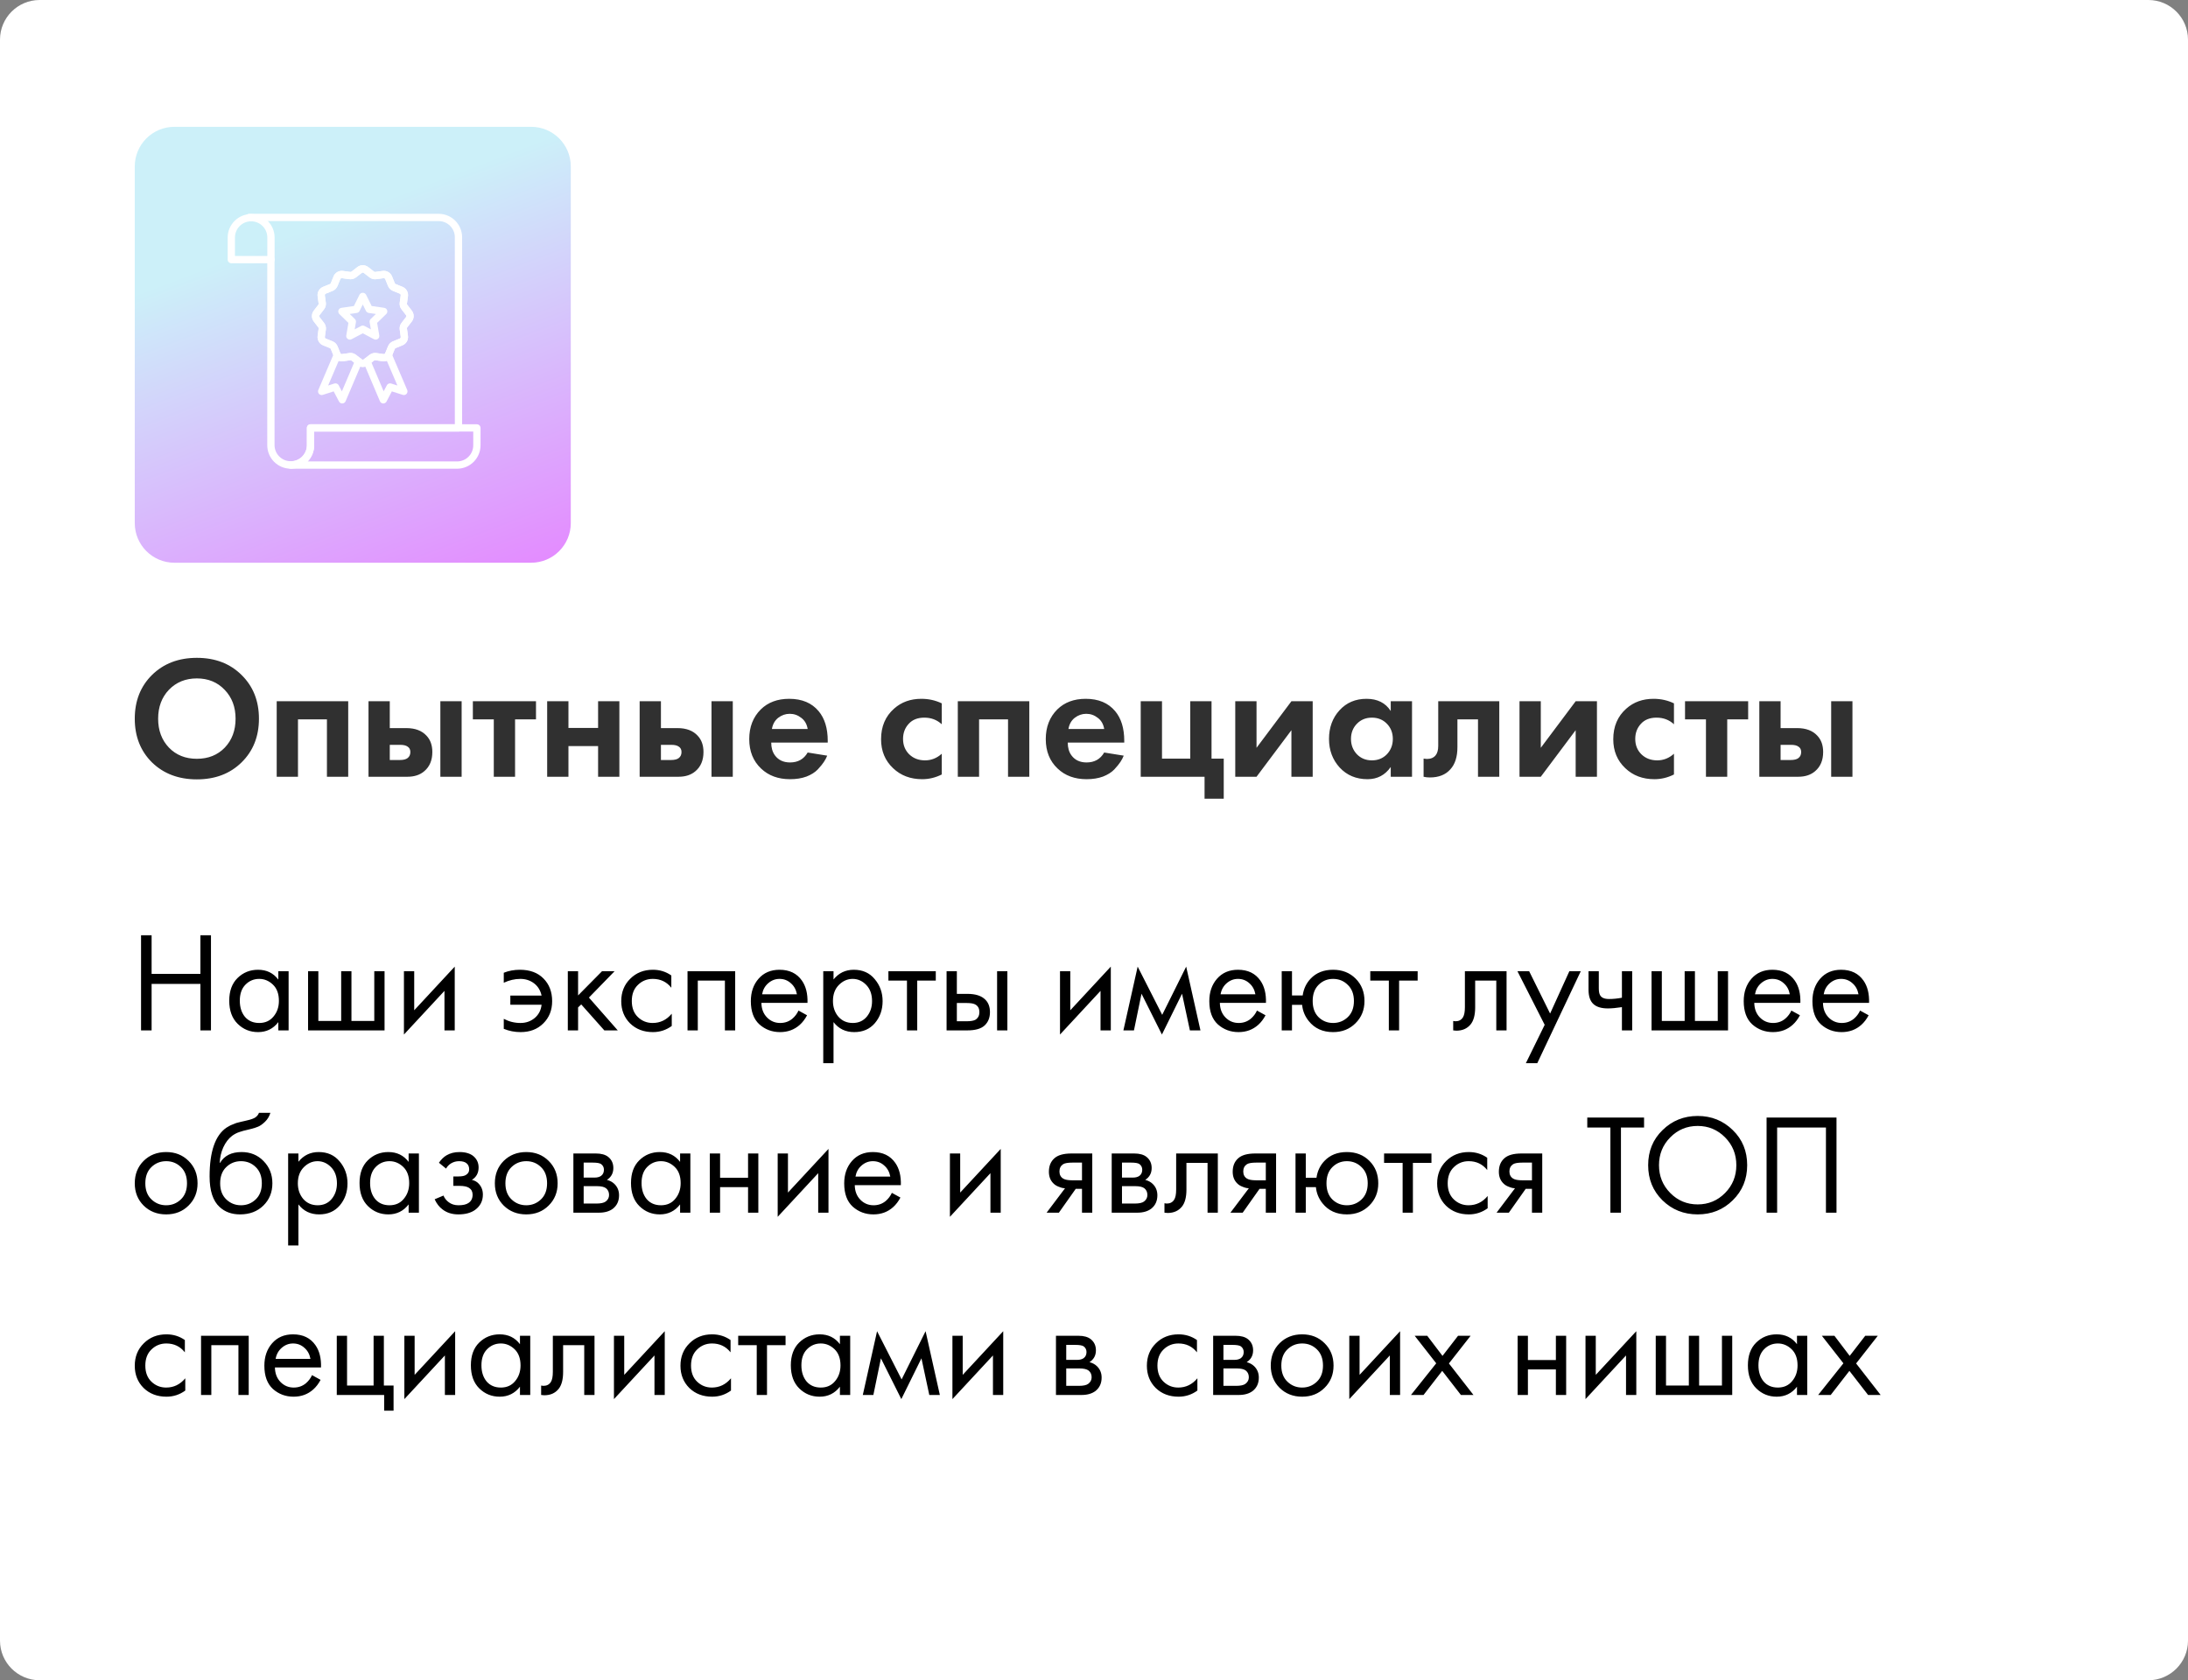
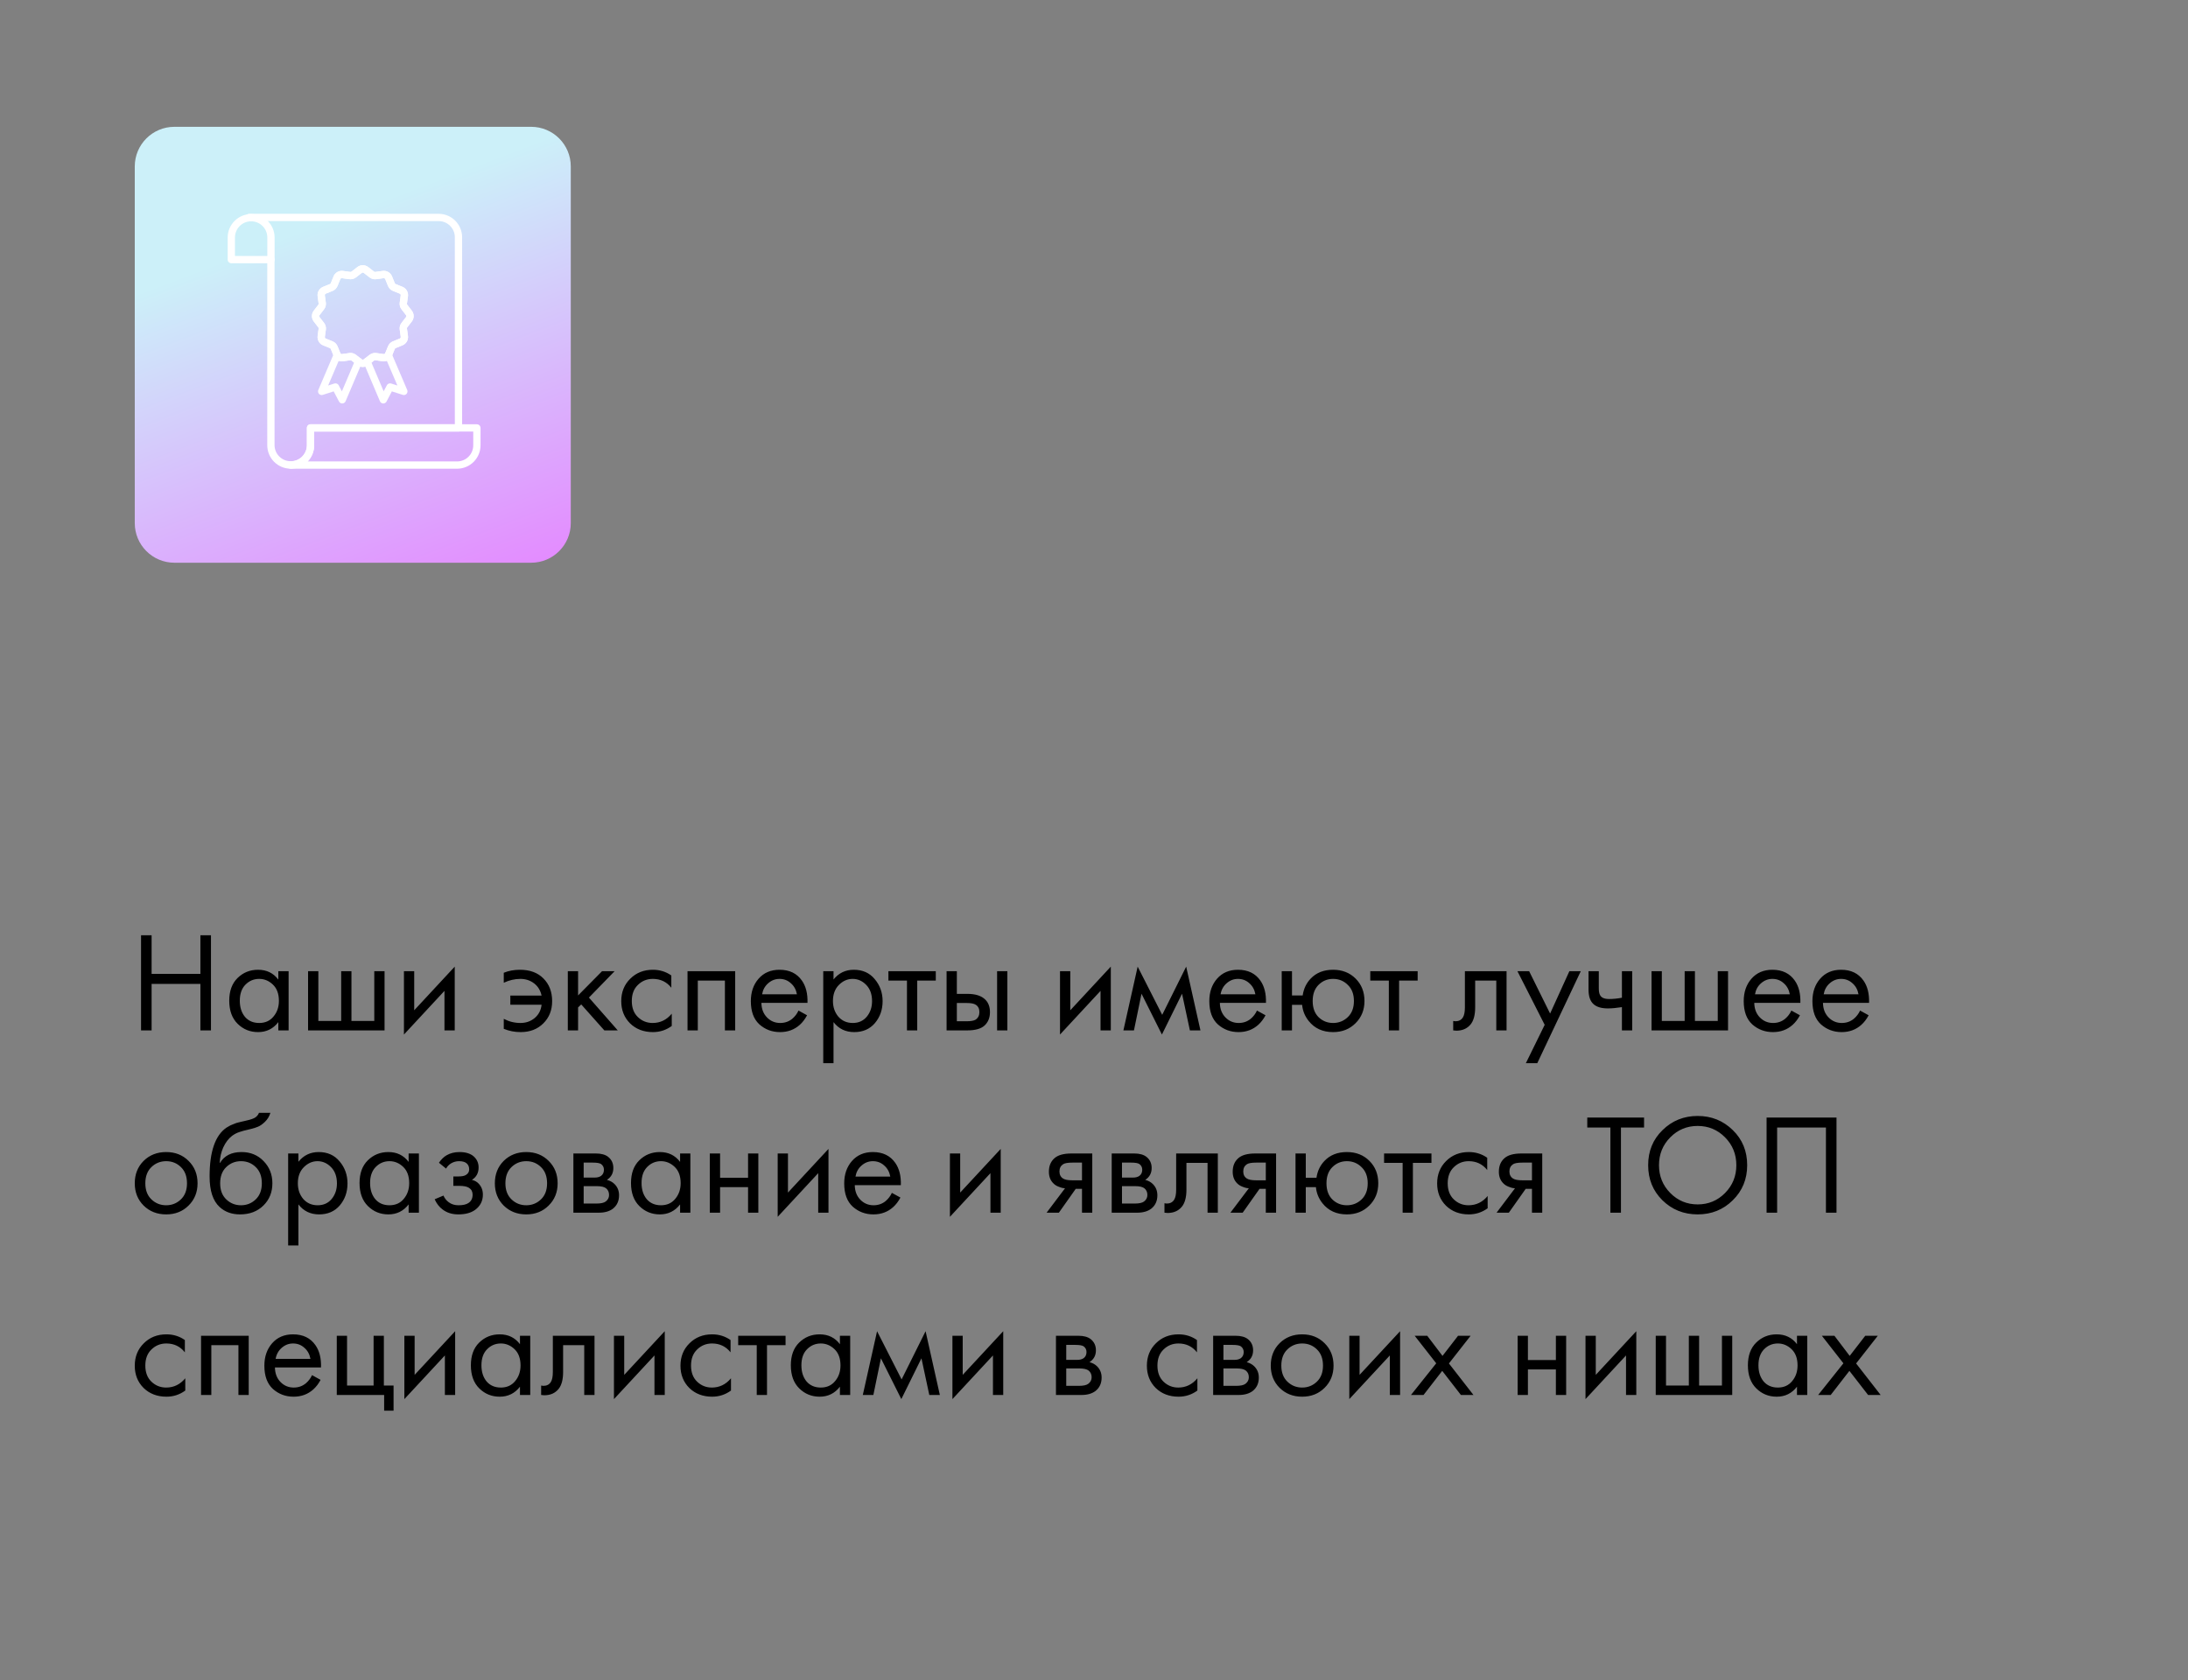
<svg xmlns="http://www.w3.org/2000/svg" width="276" height="212" viewBox="0 0 276 212" fill="none">
  <rect x="0" y="0" width="276" height="212" fill="#808080" stroke="none" />
  <g clip-path="url(#clip0_147_39)">
-     <path d="M271 0H5C2.239 0 0 2.239 0 5V207C0 209.761 2.239 212 5 212H271C273.761 212 276 209.761 276 207V5C276 2.239 273.761 0 271 0Z" fill="white" />
    <path d="M67 16H22C19.239 16 17 18.239 17 21V66C17 68.761 19.239 71 22 71H67C69.761 71 72 68.761 72 66V21C72 18.239 69.761 16 67 16Z" fill="url(#paint0_linear_147_39)" />
    <path d="M36.671 59.138C35.887 59.137 35.136 58.826 34.581 58.272C34.026 57.718 33.714 56.967 33.713 56.184V32.754C33.713 32.632 33.761 32.516 33.847 32.429C33.933 32.343 34.05 32.295 34.172 32.295C34.294 32.295 34.411 32.343 34.497 32.429C34.583 32.516 34.632 32.632 34.632 32.754V56.184C34.639 56.719 34.858 57.23 35.24 57.606C35.621 57.982 36.136 58.193 36.671 58.193C37.207 58.193 37.721 57.982 38.103 57.606C38.484 57.23 38.703 56.719 38.711 56.184V53.992C38.711 53.87 38.759 53.753 38.846 53.667C38.932 53.581 39.049 53.532 39.17 53.532H57.374V29.936C57.374 29.395 57.158 28.876 56.776 28.494C56.394 28.111 55.875 27.896 55.334 27.895H31.435C31.313 27.895 31.196 27.847 31.11 27.761C31.024 27.675 30.976 27.558 30.976 27.436C30.976 27.314 31.024 27.197 31.11 27.111C31.196 27.025 31.313 26.977 31.435 26.977H55.334C56.119 26.977 56.871 27.289 57.426 27.844C57.98 28.399 58.292 29.151 58.293 29.936V53.992C58.293 54.114 58.245 54.231 58.159 54.317C58.072 54.403 57.956 54.451 57.834 54.451H39.63V56.184C39.628 56.967 39.316 57.718 38.761 58.272C38.207 58.826 37.455 59.137 36.671 59.138Z" fill="white" />
    <path d="M57.662 59.139H36.672C36.55 59.139 36.433 59.09 36.347 59.004C36.261 58.918 36.212 58.801 36.212 58.679C36.212 58.557 36.261 58.44 36.347 58.354C36.433 58.268 36.55 58.22 36.672 58.22C37.212 58.22 37.73 58.005 38.113 57.624C38.495 57.242 38.711 56.724 38.712 56.184V53.993C38.712 53.871 38.76 53.754 38.846 53.668C38.933 53.582 39.05 53.533 39.171 53.533H60.157C60.279 53.533 60.395 53.582 60.482 53.668C60.568 53.754 60.616 53.871 60.616 53.993V56.184C60.615 56.968 60.304 57.718 59.75 58.272C59.196 58.826 58.446 59.138 57.662 59.139ZM38.815 58.22H57.662C58.202 58.219 58.719 58.004 59.101 57.623C59.482 57.241 59.697 56.724 59.697 56.184V54.452H39.631V56.184C39.631 56.943 39.339 57.672 38.815 58.22Z" fill="white" />
    <path d="M43.171 50.907C43.087 50.907 43.005 50.884 42.933 50.841C42.861 50.797 42.803 50.735 42.764 50.661L42.092 49.381L40.716 49.821C40.632 49.848 40.542 49.85 40.457 49.828C40.372 49.805 40.295 49.758 40.236 49.693C40.177 49.628 40.137 49.547 40.123 49.46C40.108 49.373 40.119 49.284 40.153 49.203L42.114 44.611C42.162 44.499 42.252 44.411 42.365 44.365C42.478 44.32 42.605 44.321 42.717 44.369C42.829 44.417 42.918 44.507 42.963 44.62C43.008 44.733 43.007 44.86 42.959 44.972L41.393 48.64L42.179 48.389C42.282 48.356 42.393 48.36 42.493 48.401C42.594 48.442 42.676 48.517 42.726 48.613L43.127 49.376L44.808 45.425C44.83 45.367 44.864 45.315 44.907 45.272C44.95 45.228 45.001 45.193 45.058 45.169C45.114 45.145 45.175 45.133 45.236 45.133C45.298 45.133 45.358 45.146 45.415 45.17C45.471 45.194 45.523 45.229 45.565 45.273C45.608 45.317 45.641 45.369 45.664 45.427C45.686 45.484 45.696 45.545 45.694 45.606C45.693 45.668 45.679 45.728 45.653 45.784L43.593 50.627C43.559 50.707 43.503 50.776 43.432 50.825C43.36 50.874 43.276 50.903 43.19 50.906L43.171 50.907Z" fill="white" />
    <path d="M48.35 50.907H48.331C48.245 50.903 48.16 50.875 48.089 50.826C48.017 50.776 47.961 50.708 47.927 50.627L45.873 45.782C45.825 45.67 45.824 45.544 45.87 45.431C45.916 45.318 46.004 45.227 46.117 45.18C46.229 45.132 46.355 45.131 46.468 45.177C46.581 45.222 46.672 45.311 46.719 45.423L48.396 49.374L48.796 48.612C48.846 48.517 48.929 48.442 49.029 48.401C49.129 48.36 49.24 48.356 49.343 48.389L50.128 48.639L48.564 44.982C48.538 44.926 48.524 44.866 48.522 44.804C48.52 44.743 48.531 44.682 48.553 44.625C48.575 44.568 48.608 44.516 48.651 44.471C48.693 44.427 48.744 44.392 48.8 44.368C48.857 44.344 48.917 44.331 48.979 44.331C49.04 44.331 49.101 44.343 49.157 44.366C49.214 44.39 49.265 44.424 49.308 44.468C49.351 44.511 49.385 44.563 49.408 44.62L51.367 49.203C51.401 49.284 51.412 49.373 51.397 49.46C51.383 49.546 51.343 49.627 51.284 49.692C51.225 49.758 51.148 49.804 51.063 49.827C50.978 49.85 50.889 49.848 50.805 49.821L49.429 49.381L48.758 50.661C48.718 50.735 48.66 50.797 48.588 50.841C48.516 50.884 48.434 50.907 48.35 50.907Z" fill="white" />
    <path d="M45.763 46.301C45.513 46.301 45.27 46.218 45.074 46.064L44.341 45.494C44.297 45.462 44.243 45.447 44.189 45.453L43.27 45.581C43.023 45.617 42.77 45.568 42.554 45.443C42.337 45.318 42.169 45.124 42.076 44.892L41.728 44.033C41.718 44.008 41.703 43.984 41.683 43.965C41.664 43.945 41.641 43.929 41.616 43.918L40.757 43.571C40.525 43.477 40.331 43.309 40.206 43.092C40.082 42.876 40.033 42.623 40.068 42.376L40.195 41.457C40.199 41.43 40.197 41.403 40.19 41.377C40.183 41.351 40.171 41.326 40.154 41.305L39.584 40.57C39.43 40.373 39.347 40.13 39.347 39.881C39.347 39.631 39.43 39.388 39.584 39.191L40.153 38.456C40.17 38.435 40.182 38.41 40.189 38.384C40.196 38.358 40.198 38.331 40.194 38.304L40.067 37.385C40.032 37.137 40.081 36.885 40.206 36.669C40.331 36.452 40.525 36.284 40.757 36.19L41.616 35.842C41.641 35.832 41.664 35.817 41.683 35.798C41.702 35.779 41.717 35.756 41.727 35.73L42.076 34.871C42.169 34.639 42.337 34.446 42.554 34.321C42.77 34.196 43.023 34.147 43.27 34.182L44.189 34.31C44.216 34.313 44.243 34.312 44.27 34.305C44.296 34.298 44.32 34.285 44.342 34.268L45.074 33.699C45.271 33.545 45.514 33.462 45.763 33.462C46.013 33.462 46.255 33.545 46.452 33.699L47.185 34.269C47.207 34.286 47.231 34.298 47.257 34.305C47.283 34.312 47.311 34.314 47.338 34.31L48.257 34.182C48.504 34.147 48.756 34.196 48.973 34.321C49.189 34.446 49.358 34.639 49.451 34.871L49.799 35.73C49.809 35.756 49.825 35.779 49.844 35.798C49.863 35.817 49.886 35.832 49.912 35.843L50.77 36.19C51.002 36.284 51.196 36.453 51.321 36.669C51.445 36.886 51.494 37.138 51.46 37.385L51.332 38.304C51.325 38.358 51.34 38.413 51.373 38.456L51.943 39.191C52.096 39.388 52.18 39.63 52.18 39.88C52.18 40.13 52.096 40.373 51.943 40.569L51.372 41.302C51.339 41.346 51.325 41.4 51.332 41.454L51.46 42.373C51.494 42.621 51.445 42.873 51.321 43.089C51.196 43.306 51.002 43.474 50.77 43.568L49.909 43.918C49.884 43.929 49.861 43.944 49.842 43.963C49.822 43.982 49.807 44.005 49.797 44.031L49.449 44.889C49.356 45.121 49.187 45.315 48.971 45.439C48.754 45.564 48.502 45.613 48.255 45.578L47.336 45.451C47.282 45.444 47.227 45.458 47.183 45.492L46.451 46.061C46.255 46.216 46.013 46.3 45.763 46.301ZM44.215 44.533C44.464 44.533 44.706 44.616 44.904 44.768L45.639 45.339C45.675 45.367 45.719 45.382 45.764 45.382C45.809 45.382 45.852 45.367 45.888 45.339L46.62 44.769C46.739 44.677 46.875 44.61 47.02 44.571C47.164 44.532 47.316 44.523 47.464 44.543L48.383 44.671C48.428 44.678 48.474 44.67 48.513 44.647C48.553 44.624 48.583 44.589 48.599 44.546L48.947 43.687C49.004 43.548 49.088 43.421 49.194 43.315C49.3 43.209 49.427 43.125 49.566 43.068L50.425 42.72C50.467 42.703 50.502 42.673 50.525 42.634C50.547 42.594 50.556 42.549 50.55 42.504L50.423 41.585C50.402 41.437 50.412 41.286 50.45 41.142C50.489 40.997 50.556 40.861 50.647 40.743L51.218 40.008C51.246 39.972 51.261 39.929 51.261 39.884C51.261 39.839 51.246 39.795 51.218 39.759L50.648 39.024C50.557 38.906 50.489 38.771 50.451 38.627C50.412 38.483 50.402 38.332 50.422 38.184L50.549 37.265C50.555 37.221 50.546 37.175 50.524 37.136C50.501 37.097 50.466 37.066 50.424 37.05L49.565 36.701C49.426 36.645 49.3 36.561 49.193 36.455C49.087 36.348 49.003 36.222 48.946 36.083L48.598 35.224C48.581 35.181 48.551 35.146 48.512 35.123C48.473 35.101 48.427 35.092 48.382 35.099L47.463 35.226C47.315 35.247 47.164 35.237 47.019 35.199C46.874 35.16 46.739 35.093 46.62 35.001L45.885 34.431C45.85 34.403 45.806 34.388 45.761 34.388C45.716 34.388 45.672 34.403 45.636 34.431L44.901 35C44.783 35.092 44.647 35.159 44.502 35.197C44.358 35.236 44.207 35.246 44.059 35.226L43.14 35.099C43.095 35.093 43.049 35.102 43.01 35.124C42.971 35.147 42.941 35.182 42.924 35.224L42.575 36.083C42.519 36.222 42.435 36.348 42.329 36.455C42.222 36.561 42.096 36.645 41.957 36.701L41.098 37.049C41.056 37.066 41.021 37.096 40.998 37.136C40.976 37.175 40.967 37.22 40.973 37.265L41.101 38.184C41.121 38.332 41.111 38.483 41.072 38.628C41.033 38.773 40.966 38.909 40.874 39.027L40.309 39.76C40.281 39.796 40.266 39.84 40.266 39.885C40.266 39.93 40.281 39.974 40.309 40.009L40.879 40.745C40.971 40.863 41.038 40.998 41.077 41.143C41.115 41.288 41.125 41.439 41.105 41.587L40.977 42.506C40.971 42.551 40.98 42.596 41.002 42.636C41.025 42.675 41.06 42.705 41.102 42.722L41.961 43.07C42.1 43.127 42.227 43.211 42.333 43.317C42.439 43.423 42.523 43.55 42.58 43.689L42.928 44.548C42.945 44.59 42.975 44.625 43.014 44.647C43.053 44.67 43.099 44.679 43.143 44.673L44.062 44.546C44.113 44.538 44.164 44.534 44.215 44.533Z" fill="white" />
    <path d="M45.763 46.301C45.513 46.301 45.27 46.218 45.074 46.064L44.341 45.494C44.297 45.462 44.243 45.447 44.189 45.453L43.27 45.581C43.023 45.617 42.77 45.568 42.554 45.443C42.337 45.318 42.169 45.124 42.076 44.892L41.728 44.033C41.718 44.008 41.703 43.984 41.683 43.965C41.664 43.945 41.641 43.929 41.616 43.918L40.757 43.571C40.525 43.477 40.331 43.309 40.206 43.092C40.082 42.876 40.033 42.623 40.068 42.376L40.195 41.457C40.199 41.43 40.197 41.403 40.19 41.377C40.183 41.351 40.171 41.326 40.154 41.305L39.584 40.57C39.43 40.373 39.347 40.13 39.347 39.881C39.347 39.631 39.43 39.388 39.584 39.191L40.153 38.456C40.17 38.435 40.182 38.41 40.189 38.384C40.196 38.358 40.198 38.331 40.194 38.304L40.067 37.385C40.032 37.137 40.081 36.885 40.206 36.669C40.331 36.452 40.525 36.284 40.757 36.19L41.616 35.842C41.641 35.832 41.664 35.817 41.683 35.798C41.702 35.779 41.717 35.756 41.727 35.73L42.076 34.871C42.169 34.639 42.337 34.446 42.554 34.321C42.77 34.196 43.023 34.147 43.27 34.182L44.189 34.31C44.216 34.313 44.243 34.312 44.27 34.305C44.296 34.298 44.32 34.285 44.342 34.268L45.074 33.699C45.271 33.545 45.514 33.462 45.763 33.462C46.013 33.462 46.255 33.545 46.452 33.699L47.185 34.269C47.207 34.286 47.231 34.298 47.257 34.305C47.283 34.312 47.311 34.314 47.338 34.31L48.257 34.182C48.504 34.147 48.756 34.196 48.973 34.321C49.189 34.446 49.358 34.639 49.451 34.871L49.799 35.73C49.809 35.756 49.825 35.779 49.844 35.798C49.863 35.817 49.886 35.832 49.912 35.843L50.77 36.19C51.002 36.284 51.196 36.453 51.321 36.669C51.445 36.886 51.494 37.138 51.46 37.385L51.332 38.304C51.325 38.358 51.34 38.413 51.373 38.456L51.943 39.191C52.096 39.388 52.18 39.63 52.18 39.88C52.18 40.13 52.096 40.373 51.943 40.569L51.372 41.302C51.339 41.346 51.325 41.4 51.332 41.454L51.46 42.373C51.494 42.621 51.445 42.873 51.321 43.089C51.196 43.306 51.002 43.474 50.77 43.568L49.909 43.918C49.884 43.929 49.861 43.944 49.842 43.963C49.822 43.982 49.807 44.005 49.797 44.031L49.449 44.889C49.356 45.121 49.187 45.315 48.971 45.439C48.754 45.564 48.502 45.613 48.255 45.578L47.336 45.451C47.282 45.444 47.227 45.458 47.183 45.492L46.451 46.061C46.255 46.216 46.013 46.3 45.763 46.301ZM44.215 44.533C44.464 44.533 44.706 44.616 44.904 44.768L45.639 45.339C45.675 45.367 45.719 45.382 45.764 45.382C45.809 45.382 45.852 45.367 45.888 45.339L46.62 44.769C46.739 44.677 46.875 44.61 47.02 44.571C47.164 44.532 47.316 44.523 47.464 44.543L48.383 44.671C48.428 44.678 48.474 44.67 48.513 44.647C48.553 44.624 48.583 44.589 48.599 44.546L48.947 43.687C49.004 43.548 49.088 43.421 49.194 43.315C49.3 43.209 49.427 43.125 49.566 43.068L50.425 42.72C50.467 42.703 50.502 42.673 50.525 42.634C50.547 42.594 50.556 42.549 50.55 42.504L50.423 41.585C50.402 41.437 50.412 41.286 50.45 41.142C50.489 40.997 50.556 40.861 50.647 40.743L51.218 40.008C51.246 39.972 51.261 39.929 51.261 39.884C51.261 39.839 51.246 39.795 51.218 39.759L50.648 39.024C50.557 38.906 50.489 38.771 50.451 38.627C50.412 38.483 50.402 38.332 50.422 38.184L50.549 37.265C50.555 37.221 50.546 37.175 50.524 37.136C50.501 37.097 50.466 37.066 50.424 37.05L49.565 36.701C49.426 36.645 49.3 36.561 49.193 36.455C49.087 36.348 49.003 36.222 48.946 36.083L48.598 35.224C48.581 35.181 48.551 35.146 48.512 35.123C48.473 35.101 48.427 35.092 48.382 35.099L47.463 35.226C47.315 35.247 47.164 35.237 47.019 35.199C46.874 35.16 46.739 35.093 46.62 35.001L45.885 34.431C45.85 34.403 45.806 34.388 45.761 34.388C45.716 34.388 45.672 34.403 45.636 34.431L44.901 35C44.783 35.092 44.647 35.159 44.502 35.197C44.358 35.236 44.207 35.246 44.059 35.226L43.14 35.099C43.095 35.093 43.049 35.102 43.01 35.124C42.971 35.147 42.941 35.182 42.924 35.224L42.575 36.083C42.519 36.222 42.435 36.348 42.329 36.455C42.222 36.561 42.096 36.645 41.957 36.701L41.098 37.049C41.056 37.066 41.021 37.096 40.998 37.136C40.976 37.175 40.967 37.22 40.973 37.265L41.101 38.184C41.121 38.332 41.111 38.483 41.072 38.628C41.033 38.773 40.966 38.909 40.874 39.027L40.309 39.76C40.281 39.796 40.266 39.84 40.266 39.885C40.266 39.93 40.281 39.974 40.309 40.009L40.879 40.745C40.971 40.863 41.038 40.998 41.077 41.143C41.115 41.288 41.125 41.439 41.105 41.587L40.977 42.506C40.971 42.551 40.98 42.596 41.002 42.636C41.025 42.675 41.06 42.705 41.102 42.722L41.961 43.07C42.1 43.127 42.227 43.211 42.333 43.317C42.439 43.423 42.523 43.55 42.58 43.689L42.928 44.548C42.945 44.59 42.975 44.625 43.014 44.647C43.053 44.67 43.099 44.679 43.143 44.673L44.062 44.546C44.113 44.538 44.164 44.534 44.215 44.533Z" fill="white" />
-     <path d="M44.132 42.853C44.065 42.853 43.999 42.838 43.939 42.81C43.878 42.782 43.824 42.74 43.781 42.689C43.738 42.638 43.707 42.578 43.689 42.514C43.672 42.449 43.668 42.382 43.68 42.316L43.95 40.739L42.804 39.622C42.744 39.562 42.701 39.486 42.681 39.404C42.661 39.321 42.664 39.234 42.691 39.153C42.717 39.072 42.765 39 42.831 38.944C42.896 38.889 42.975 38.853 43.059 38.841L44.642 38.611L45.35 37.177C45.393 37.105 45.453 37.046 45.525 37.004C45.597 36.963 45.679 36.941 45.762 36.941C45.845 36.941 45.927 36.963 45.999 37.004C46.072 37.046 46.132 37.105 46.174 37.177L46.883 38.608L48.466 38.838C48.551 38.85 48.631 38.886 48.697 38.941C48.762 38.996 48.811 39.069 48.838 39.151C48.864 39.232 48.867 39.32 48.847 39.403C48.826 39.486 48.783 39.562 48.721 39.622L47.573 40.739L47.843 42.316C47.857 42.4 47.848 42.487 47.816 42.566C47.783 42.646 47.729 42.714 47.66 42.765C47.591 42.815 47.509 42.845 47.423 42.851C47.338 42.858 47.252 42.84 47.177 42.8L45.76 42.056L44.344 42.8C44.279 42.834 44.206 42.852 44.132 42.853ZM45.762 41.077C45.836 41.077 45.91 41.095 45.976 41.13L46.782 41.554L46.628 40.657C46.615 40.583 46.621 40.508 46.644 40.437C46.667 40.366 46.707 40.302 46.76 40.25L47.412 39.614L46.511 39.484C46.438 39.473 46.368 39.444 46.307 39.401C46.247 39.357 46.198 39.299 46.165 39.232L45.762 38.415L45.359 39.232C45.326 39.299 45.277 39.357 45.217 39.401C45.157 39.445 45.087 39.473 45.013 39.484L44.112 39.615L44.764 40.25C44.817 40.302 44.857 40.367 44.88 40.437C44.903 40.508 44.908 40.584 44.896 40.657L44.742 41.555L45.548 41.131C45.614 41.096 45.687 41.078 45.762 41.077Z" fill="white" />
    <path d="M34.179 33.214H29.181C29.059 33.214 28.942 33.165 28.856 33.079C28.77 32.993 28.721 32.876 28.721 32.754V29.931C28.731 29.153 29.047 28.409 29.601 27.863C30.154 27.316 30.901 27.009 31.68 27.009C32.458 27.009 33.205 27.316 33.759 27.863C34.313 28.409 34.629 29.153 34.639 29.931V32.754C34.639 32.876 34.59 32.993 34.504 33.079C34.418 33.165 34.301 33.214 34.179 33.214ZM29.64 32.295H33.72V29.931C33.712 29.395 33.493 28.884 33.111 28.508C32.73 28.132 32.216 27.922 31.68 27.922C31.144 27.922 30.63 28.132 30.248 28.508C29.867 28.884 29.648 29.395 29.64 29.931V32.295Z" fill="white" />
-     <path d="M19.178 85.156C20.645 83.719 22.529 83 24.832 83C27.135 83 29.012 83.719 30.464 85.156C31.931 86.593 32.664 88.434 32.664 90.678C32.664 92.922 31.931 94.763 30.464 96.2C29.012 97.623 27.135 98.334 24.832 98.334C22.529 98.334 20.645 97.623 19.178 96.2C17.726 94.763 17 92.922 17 90.678C17 88.434 17.726 86.593 19.178 85.156ZM21.312 94.33C22.221 95.269 23.395 95.738 24.832 95.738C26.269 95.738 27.443 95.269 28.352 94.33C29.261 93.377 29.716 92.159 29.716 90.678C29.716 89.197 29.254 87.979 28.33 87.026C27.421 86.073 26.255 85.596 24.832 85.596C23.409 85.596 22.236 86.073 21.312 87.026C20.403 87.979 19.948 89.197 19.948 90.678C19.948 92.159 20.403 93.377 21.312 94.33ZM34.904 88.478H43.924V98.004H41.24V90.766H37.588V98.004H34.904V88.478ZM46.484 88.478H49.168V91.866H51.258C52.372 91.866 53.223 92.189 53.81 92.834C54.294 93.347 54.536 94.029 54.536 94.88C54.536 95.921 54.198 96.728 53.524 97.3C52.981 97.769 52.27 98.004 51.39 98.004H46.484V88.478ZM49.168 95.892H50.422C50.876 95.892 51.206 95.811 51.412 95.65C51.646 95.474 51.764 95.217 51.764 94.88C51.764 94.572 51.646 94.345 51.412 94.198C51.206 94.051 50.898 93.978 50.488 93.978H49.168V95.892ZM55.548 88.478H58.232V98.004H55.548V88.478ZM67.612 90.766H64.972V98.004H62.288V90.766H59.648V88.478H67.612V90.766ZM69.021 98.004V88.478H71.705V91.844H75.445V88.478H78.129V98.004H75.445V94.132H71.705V98.004H69.021ZM80.687 88.478H83.371V91.866H85.461C86.576 91.866 87.426 92.189 88.013 92.834C88.497 93.347 88.739 94.029 88.739 94.88C88.739 95.921 88.402 96.728 87.727 97.3C87.184 97.769 86.473 98.004 85.593 98.004H80.687V88.478ZM83.371 95.892H84.625C85.08 95.892 85.41 95.811 85.615 95.65C85.85 95.474 85.967 95.217 85.967 94.88C85.967 94.572 85.85 94.345 85.615 94.198C85.41 94.051 85.102 93.978 84.691 93.978H83.371V95.892ZM89.751 88.478H92.435V98.004H89.751V88.478ZM101.882 94.946L104.346 95.342C104.243 95.606 104.104 95.87 103.928 96.134C103.766 96.383 103.51 96.699 103.158 97.08C102.806 97.447 102.329 97.747 101.728 97.982C101.126 98.202 100.437 98.312 99.66 98.312C98.163 98.312 96.946 97.865 96.007 96.97C95.01 96.031 94.511 94.792 94.511 93.252C94.511 91.727 94.996 90.48 95.963 89.512C96.873 88.617 98.068 88.17 99.55 88.17C101.163 88.17 102.402 88.691 103.268 89.732C104.03 90.641 104.412 91.888 104.412 93.472V93.692H97.284C97.284 94.337 97.438 94.873 97.746 95.298C98.186 95.899 98.823 96.2 99.66 96.2C100.657 96.2 101.398 95.782 101.882 94.946ZM97.371 91.976H101.882C101.779 91.36 101.508 90.891 101.068 90.568C100.642 90.231 100.158 90.062 99.616 90.062C99.088 90.062 98.603 90.231 98.163 90.568C97.738 90.905 97.474 91.375 97.371 91.976ZM118.796 88.742V91.382C118.195 90.825 117.462 90.546 116.596 90.546C115.746 90.546 115.086 90.81 114.616 91.338C114.147 91.851 113.912 92.482 113.912 93.23C113.912 94.007 114.169 94.653 114.682 95.166C115.21 95.679 115.878 95.936 116.684 95.936C117.476 95.936 118.18 95.657 118.796 95.1V97.718C118.004 98.114 117.183 98.312 116.332 98.312C114.851 98.312 113.626 97.85 112.658 96.926C111.646 95.973 111.14 94.755 111.14 93.274C111.14 91.661 111.69 90.37 112.79 89.402C113.714 88.581 114.858 88.17 116.222 88.17C117.146 88.17 118.004 88.361 118.796 88.742ZM120.82 88.478H129.84V98.004H127.156V90.766H123.504V98.004H120.82V88.478ZM139.286 94.946L141.75 95.342C141.647 95.606 141.508 95.87 141.332 96.134C141.17 96.383 140.914 96.699 140.562 97.08C140.21 97.447 139.733 97.747 139.132 97.982C138.53 98.202 137.841 98.312 137.064 98.312C135.568 98.312 134.35 97.865 133.412 96.97C132.414 96.031 131.916 94.792 131.916 93.252C131.916 91.727 132.4 90.48 133.368 89.512C134.277 88.617 135.472 88.17 136.954 88.17C138.567 88.17 139.806 88.691 140.672 89.732C141.434 90.641 141.816 91.888 141.816 93.472V93.692H134.688C134.688 94.337 134.842 94.873 135.15 95.298C135.59 95.899 136.228 96.2 137.064 96.2C138.061 96.2 138.802 95.782 139.286 94.946ZM134.776 91.976H139.286C139.183 91.36 138.912 90.891 138.472 90.568C138.046 90.231 137.562 90.062 137.02 90.062C136.492 90.062 136.008 90.231 135.568 90.568C135.142 90.905 134.878 91.375 134.776 91.976ZM143.894 98.004V88.478H146.578V95.716H150.142V88.478H152.826V95.716H154.366V100.776H151.946V98.004H143.894ZM155.818 88.478H158.502V94.352L162.902 88.478H165.586V98.004H162.902V92.13L158.502 98.004H155.818V88.478ZM175.432 89.71V88.478H178.116V98.004H175.432V96.772C174.714 97.799 173.738 98.312 172.506 98.312C171.069 98.312 169.896 97.821 168.986 96.838C168.092 95.855 167.644 94.653 167.644 93.23C167.644 91.793 168.084 90.59 168.964 89.622C169.844 88.654 170.981 88.17 172.374 88.17C173.753 88.17 174.772 88.683 175.432 89.71ZM174.948 91.316C174.45 90.803 173.819 90.546 173.056 90.546C172.294 90.546 171.663 90.803 171.164 91.316C170.666 91.829 170.416 92.467 170.416 93.23C170.416 93.993 170.666 94.638 171.164 95.166C171.663 95.679 172.294 95.936 173.056 95.936C173.819 95.936 174.45 95.679 174.948 95.166C175.447 94.638 175.696 93.993 175.696 93.23C175.696 92.467 175.447 91.829 174.948 91.316ZM189.123 88.478V98.004H186.439V90.766H183.843V94.264C183.843 95.496 183.543 96.435 182.941 97.08C182.34 97.755 181.482 98.092 180.367 98.092C180.074 98.092 179.81 98.063 179.575 98.004V95.716C179.751 95.745 179.891 95.76 179.993 95.76C180.477 95.76 180.844 95.606 181.093 95.298C181.313 95.034 181.423 94.631 181.423 94.088V88.478H189.123ZM191.675 88.478H194.359V94.352L198.759 88.478H201.443V98.004H198.759V92.13L194.359 98.004H191.675V88.478ZM211.158 88.742V91.382C210.556 90.825 209.823 90.546 208.958 90.546C208.107 90.546 207.447 90.81 206.978 91.338C206.508 91.851 206.274 92.482 206.274 93.23C206.274 94.007 206.53 94.653 207.044 95.166C207.572 95.679 208.239 95.936 209.046 95.936C209.838 95.936 210.542 95.657 211.158 95.1V97.718C210.366 98.114 209.544 98.312 208.694 98.312C207.212 98.312 205.988 97.85 205.02 96.926C204.008 95.973 203.502 94.755 203.502 93.274C203.502 91.661 204.052 90.37 205.152 89.402C206.076 88.581 207.22 88.17 208.584 88.17C209.508 88.17 210.366 88.361 211.158 88.742ZM220.517 90.766H217.877V98.004H215.193V90.766H212.553V88.478H220.517V90.766ZM221.925 88.478H224.609V91.866H226.699C227.814 91.866 228.665 92.189 229.251 92.834C229.735 93.347 229.977 94.029 229.977 94.88C229.977 95.921 229.64 96.728 228.965 97.3C228.423 97.769 227.711 98.004 226.831 98.004H221.925V88.478ZM224.609 95.892H225.863C226.318 95.892 226.648 95.811 226.853 95.65C227.088 95.474 227.205 95.217 227.205 94.88C227.205 94.572 227.088 94.345 226.853 94.198C226.648 94.051 226.34 93.978 225.929 93.978H224.609V95.892ZM230.989 88.478H233.673V98.004H230.989V88.478Z" fill="#303030" />
    <path d="M19.124 118V122.878H25.28V118H26.612V130.006H25.28V124.138H19.124V130.006H17.792V118H19.124ZM35.11 123.598V122.536H36.406V130.006H35.11V128.962C34.462 129.802 33.61 130.222 32.554 130.222C31.546 130.222 30.688 129.874 29.98 129.178C29.272 128.482 28.918 127.51 28.918 126.262C28.918 125.038 29.266 124.084 29.962 123.4C30.67 122.704 31.534 122.356 32.554 122.356C33.634 122.356 34.486 122.77 35.11 123.598ZM32.698 123.508C32.014 123.508 31.432 123.754 30.952 124.246C30.484 124.726 30.25 125.398 30.25 126.262C30.25 127.09 30.466 127.768 30.898 128.296C31.342 128.812 31.942 129.07 32.698 129.07C33.454 129.07 34.054 128.8 34.498 128.26C34.954 127.72 35.182 127.06 35.182 126.28C35.182 125.392 34.93 124.708 34.426 124.228C33.922 123.748 33.346 123.508 32.698 123.508ZM38.861 130.006V122.536H40.157V128.818H43.037V122.536H44.333V128.818H47.213V122.536H48.509V130.006H38.861ZM50.954 122.536H52.25V127.468L57.362 121.96V130.006H56.066V125.02L50.954 130.528V122.536ZM63.547 123.994V122.734C64.171 122.482 64.849 122.356 65.581 122.356C66.841 122.356 67.831 122.722 68.551 123.454C69.283 124.186 69.649 125.14 69.649 126.316C69.649 127.456 69.277 128.392 68.533 129.124C67.801 129.856 66.847 130.222 65.671 130.222C64.927 130.222 64.219 130.084 63.547 129.808V128.548C64.207 128.896 64.909 129.07 65.653 129.07C66.349 129.07 66.949 128.86 67.453 128.44C67.957 128.008 68.245 127.45 68.317 126.766H64.375V125.614H68.317C68.173 124.954 67.855 124.438 67.363 124.066C66.871 123.694 66.295 123.508 65.635 123.508C64.939 123.508 64.243 123.67 63.547 123.994ZM71.626 122.536H72.922V125.596L75.946 122.536H77.53L74.29 125.866L77.926 130.006H76.234L73.318 126.73L72.922 127.108V130.006H71.626V122.536ZM84.683 123.076V124.624C84.095 123.88 83.315 123.508 82.343 123.508C81.611 123.508 80.987 123.76 80.471 124.264C79.955 124.756 79.697 125.434 79.697 126.298C79.697 127.162 79.955 127.84 80.471 128.332C80.987 128.824 81.605 129.07 82.325 129.07C83.285 129.07 84.089 128.68 84.737 127.9V129.448C84.029 129.964 83.237 130.222 82.361 130.222C81.197 130.222 80.237 129.856 79.481 129.124C78.737 128.38 78.365 127.444 78.365 126.316C78.365 125.176 78.743 124.234 79.499 123.49C80.255 122.734 81.209 122.356 82.361 122.356C83.225 122.356 83.999 122.596 84.683 123.076ZM86.726 122.536H92.738V130.006H91.442V123.724H88.022V130.006H86.726V122.536ZM100.725 127.504L101.805 128.098C101.553 128.578 101.247 128.98 100.887 129.304C100.203 129.916 99.375 130.222 98.403 130.222C97.395 130.222 96.525 129.898 95.793 129.25C95.073 128.59 94.713 127.612 94.713 126.316C94.713 125.176 95.037 124.234 95.685 123.49C96.345 122.734 97.227 122.356 98.331 122.356C99.579 122.356 100.521 122.812 101.157 123.724C101.661 124.444 101.895 125.38 101.859 126.532H96.045C96.057 127.288 96.291 127.9 96.747 128.368C97.203 128.836 97.761 129.07 98.421 129.07C99.009 129.07 99.519 128.89 99.951 128.53C100.287 128.242 100.545 127.9 100.725 127.504ZM96.135 125.452H100.527C100.419 124.864 100.161 124.396 99.753 124.048C99.357 123.688 98.883 123.508 98.331 123.508C97.791 123.508 97.311 123.694 96.891 124.066C96.483 124.426 96.231 124.888 96.135 125.452ZM105.143 128.962V134.146H103.847V122.536H105.143V123.58C105.803 122.764 106.655 122.356 107.699 122.356C108.815 122.356 109.697 122.752 110.345 123.544C111.005 124.324 111.335 125.248 111.335 126.316C111.335 127.396 111.011 128.32 110.363 129.088C109.715 129.844 108.845 130.222 107.753 130.222C106.661 130.222 105.791 129.802 105.143 128.962ZM107.573 129.07C108.305 129.07 108.893 128.806 109.337 128.278C109.781 127.738 110.003 127.084 110.003 126.316C110.003 125.452 109.757 124.768 109.265 124.264C108.773 123.76 108.203 123.508 107.555 123.508C106.907 123.508 106.331 123.76 105.827 124.264C105.323 124.768 105.071 125.446 105.071 126.298C105.071 127.078 105.299 127.738 105.755 128.278C106.223 128.806 106.829 129.07 107.573 129.07ZM118.042 123.724H115.702V130.006H114.406V123.724H112.066V122.536H118.042V123.724ZM119.404 130.006V122.536H120.7V125.398H122.032C123.064 125.398 123.82 125.644 124.3 126.136C124.684 126.52 124.876 127.042 124.876 127.702C124.876 128.398 124.654 128.956 124.21 129.376C123.766 129.796 123.034 130.006 122.014 130.006H119.404ZM120.7 128.854H121.906C122.446 128.854 122.83 128.788 123.058 128.656C123.382 128.44 123.544 128.122 123.544 127.702C123.544 127.27 123.388 126.958 123.076 126.766C122.86 126.622 122.476 126.55 121.924 126.55H120.7V128.854ZM125.776 130.006V122.536H127.072V130.006H125.776ZM133.712 122.536H135.008V127.468L140.12 121.96V130.006H138.824V125.02L133.712 130.528V122.536ZM141.708 130.006L143.508 121.96L146.604 128.044L149.628 121.96L151.428 130.006H150.096L149.106 125.38L146.568 130.528L143.994 125.38L143.04 130.006H141.708ZM158.557 127.504L159.637 128.098C159.385 128.578 159.079 128.98 158.719 129.304C158.035 129.916 157.207 130.222 156.235 130.222C155.227 130.222 154.357 129.898 153.625 129.25C152.905 128.59 152.545 127.612 152.545 126.316C152.545 125.176 152.869 124.234 153.517 123.49C154.177 122.734 155.059 122.356 156.163 122.356C157.411 122.356 158.353 122.812 158.989 123.724C159.493 124.444 159.727 125.38 159.691 126.532H153.877C153.889 127.288 154.123 127.9 154.579 128.368C155.035 128.836 155.593 129.07 156.253 129.07C156.841 129.07 157.351 128.89 157.783 128.53C158.119 128.242 158.377 127.9 158.557 127.504ZM153.967 125.452H158.359C158.251 124.864 157.993 124.396 157.585 124.048C157.189 123.688 156.715 123.508 156.163 123.508C155.623 123.508 155.143 123.694 154.723 124.066C154.315 124.426 154.063 124.888 153.967 125.452ZM162.975 125.596H164.325C164.445 124.756 164.781 124.048 165.333 123.472C166.041 122.728 166.983 122.356 168.159 122.356C169.311 122.356 170.259 122.728 171.003 123.472C171.747 124.216 172.119 125.158 172.119 126.298C172.119 127.426 171.741 128.362 170.985 129.106C170.241 129.85 169.299 130.222 168.159 130.222C166.851 130.222 165.825 129.754 165.081 128.818C164.601 128.218 164.325 127.54 164.253 126.784H162.975V130.006H161.679V122.536H162.975V125.596ZM168.159 123.508C167.439 123.508 166.827 123.76 166.323 124.264C165.831 124.756 165.585 125.434 165.585 126.298C165.585 127.174 165.837 127.858 166.341 128.35C166.845 128.83 167.451 129.07 168.159 129.07C168.879 129.07 169.497 128.824 170.013 128.332C170.529 127.84 170.787 127.162 170.787 126.298C170.787 125.434 170.529 124.756 170.013 124.264C169.509 123.76 168.891 123.508 168.159 123.508ZM178.827 123.724H176.487V130.006H175.191V123.724H172.851V122.536H178.827V123.724ZM190.042 122.536V130.006H188.746V123.724H186.082V127.09C186.082 128.062 185.89 128.782 185.506 129.25C185.074 129.778 184.474 130.042 183.706 130.042C183.61 130.042 183.478 130.03 183.31 130.006V128.818C183.43 128.842 183.526 128.854 183.598 128.854C184.018 128.854 184.33 128.692 184.534 128.368C184.702 128.104 184.786 127.678 184.786 127.09V122.536H190.042ZM192.475 134.146L194.851 129.304L191.413 122.536H192.889L195.535 127.882L197.965 122.536H199.405L193.915 134.146H192.475ZM204.593 130.006V127.072C203.885 127.18 203.297 127.234 202.829 127.234C202.013 127.234 201.407 127.054 201.011 126.694C200.591 126.322 200.381 125.71 200.381 124.858V122.536H201.677V124.678C201.677 125.086 201.731 125.38 201.839 125.56C202.007 125.884 202.385 126.046 202.973 126.046C203.501 126.046 204.041 125.992 204.593 125.884V122.536H205.889V130.006H204.593ZM208.331 130.006V122.536H209.627V128.818H212.507V122.536H213.803V128.818H216.683V122.536H217.979V130.006H208.331ZM225.969 127.504L227.049 128.098C226.797 128.578 226.491 128.98 226.131 129.304C225.447 129.916 224.619 130.222 223.647 130.222C222.639 130.222 221.769 129.898 221.037 129.25C220.317 128.59 219.957 127.612 219.957 126.316C219.957 125.176 220.281 124.234 220.929 123.49C221.589 122.734 222.471 122.356 223.575 122.356C224.823 122.356 225.765 122.812 226.401 123.724C226.905 124.444 227.139 125.38 227.103 126.532H221.289C221.301 127.288 221.535 127.9 221.991 128.368C222.447 128.836 223.005 129.07 223.665 129.07C224.253 129.07 224.763 128.89 225.195 128.53C225.531 128.242 225.789 127.9 225.969 127.504ZM221.379 125.452H225.771C225.663 124.864 225.405 124.396 224.997 124.048C224.601 123.688 224.127 123.508 223.575 123.508C223.035 123.508 222.555 123.694 222.135 124.066C221.727 124.426 221.475 124.888 221.379 125.452ZM234.635 127.504L235.715 128.098C235.463 128.578 235.157 128.98 234.797 129.304C234.113 129.916 233.285 130.222 232.313 130.222C231.305 130.222 230.435 129.898 229.703 129.25C228.983 128.59 228.623 127.612 228.623 126.316C228.623 125.176 228.947 124.234 229.595 123.49C230.255 122.734 231.137 122.356 232.241 122.356C233.489 122.356 234.431 122.812 235.067 123.724C235.571 124.444 235.805 125.38 235.769 126.532H229.955C229.967 127.288 230.201 127.9 230.657 128.368C231.113 128.836 231.671 129.07 232.331 129.07C232.919 129.07 233.429 128.89 233.861 128.53C234.197 128.242 234.455 127.9 234.635 127.504ZM230.045 125.452H234.437C234.329 124.864 234.071 124.396 233.663 124.048C233.267 123.688 232.793 123.508 232.241 123.508C231.701 123.508 231.221 123.694 230.801 124.066C230.393 124.426 230.141 124.888 230.045 125.452ZM23.786 152.106C23.042 152.85 22.1 153.222 20.96 153.222C19.82 153.222 18.872 152.85 18.116 152.106C17.372 151.362 17 150.426 17 149.298C17 148.158 17.372 147.216 18.116 146.472C18.872 145.728 19.82 145.356 20.96 145.356C22.1 145.356 23.042 145.728 23.786 146.472C24.542 147.216 24.92 148.158 24.92 149.298C24.92 150.426 24.542 151.362 23.786 152.106ZM22.814 147.246C22.31 146.754 21.692 146.508 20.96 146.508C20.228 146.508 19.604 146.76 19.088 147.264C18.584 147.756 18.332 148.434 18.332 149.298C18.332 150.162 18.59 150.84 19.106 151.332C19.622 151.824 20.24 152.07 20.96 152.07C21.68 152.07 22.298 151.824 22.814 151.332C23.33 150.84 23.588 150.162 23.588 149.298C23.588 148.422 23.33 147.738 22.814 147.246ZM32.667 140.406H34.108C33.975 140.85 33.748 141.228 33.423 141.54C33.111 141.84 32.824 142.044 32.559 142.152C32.307 142.26 32.008 142.356 31.66 142.44C31.599 142.452 31.456 142.488 31.227 142.548C31 142.596 30.826 142.638 30.706 142.674C30.585 142.71 30.43 142.758 30.238 142.818C30.046 142.878 29.872 142.95 29.715 143.034C29.559 143.118 29.416 143.208 29.284 143.304C28.828 143.652 28.456 144.138 28.168 144.762C27.892 145.374 27.741 146.028 27.718 146.724H27.753C28.294 145.812 29.2 145.356 30.471 145.356C31.587 145.356 32.511 145.734 33.243 146.49C33.987 147.246 34.359 148.182 34.359 149.298C34.359 150.426 33.981 151.362 33.225 152.106C32.469 152.85 31.485 153.222 30.273 153.222C29.23 153.222 28.372 152.91 27.7 152.286C26.86 151.518 26.439 150.234 26.439 148.434C26.439 145.302 27.148 143.25 28.564 142.278C28.672 142.206 28.785 142.14 28.905 142.08C29.026 142.008 29.151 141.948 29.284 141.9C29.427 141.84 29.547 141.792 29.643 141.756C29.739 141.708 29.872 141.666 30.04 141.63C30.22 141.582 30.34 141.552 30.399 141.54C30.471 141.516 30.604 141.486 30.796 141.45C31 141.402 31.125 141.372 31.174 141.36C31.654 141.252 32.002 141.126 32.218 140.982C32.434 140.826 32.584 140.634 32.667 140.406ZM32.254 147.246C31.75 146.754 31.131 146.508 30.399 146.508C29.668 146.508 29.044 146.76 28.527 147.264C28.023 147.756 27.771 148.434 27.771 149.298C27.771 150.162 28.029 150.84 28.546 151.332C29.061 151.824 29.68 152.07 30.399 152.07C31.119 152.07 31.738 151.824 32.254 151.332C32.77 150.84 33.028 150.162 33.028 149.298C33.028 148.422 32.77 147.738 32.254 147.246ZM37.643 151.962V157.146H36.347V145.536H37.643V146.58C38.303 145.764 39.155 145.356 40.199 145.356C41.315 145.356 42.197 145.752 42.845 146.544C43.505 147.324 43.835 148.248 43.835 149.316C43.835 150.396 43.511 151.32 42.863 152.088C42.215 152.844 41.345 153.222 40.253 153.222C39.161 153.222 38.291 152.802 37.643 151.962ZM40.073 152.07C40.805 152.07 41.393 151.806 41.837 151.278C42.281 150.738 42.503 150.084 42.503 149.316C42.503 148.452 42.257 147.768 41.765 147.264C41.273 146.76 40.703 146.508 40.055 146.508C39.407 146.508 38.831 146.76 38.327 147.264C37.823 147.768 37.571 148.446 37.571 149.298C37.571 150.078 37.799 150.738 38.255 151.278C38.723 151.806 39.329 152.07 40.073 152.07ZM51.545 146.598V145.536H52.842V153.006H51.545V151.962C50.898 152.802 50.045 153.222 48.989 153.222C47.981 153.222 47.123 152.874 46.416 152.178C45.708 151.482 45.353 150.51 45.353 149.262C45.353 148.038 45.702 147.084 46.398 146.4C47.105 145.704 47.969 145.356 48.989 145.356C50.069 145.356 50.922 145.77 51.545 146.598ZM49.133 146.508C48.45 146.508 47.867 146.754 47.388 147.246C46.919 147.726 46.685 148.398 46.685 149.262C46.685 150.09 46.901 150.768 47.334 151.296C47.778 151.812 48.377 152.07 49.133 152.07C49.889 152.07 50.489 151.8 50.934 151.26C51.389 150.72 51.617 150.06 51.617 149.28C51.617 148.392 51.365 147.708 50.861 147.228C50.358 146.748 49.782 146.508 49.133 146.508ZM56.268 147.444L55.368 146.706C55.656 146.286 55.974 145.974 56.322 145.77C56.79 145.494 57.336 145.356 57.96 145.356C58.716 145.356 59.304 145.53 59.724 145.878C60.156 146.25 60.372 146.724 60.372 147.3C60.372 147.996 60.09 148.518 59.526 148.866C59.886 148.95 60.174 149.112 60.39 149.352C60.738 149.724 60.912 150.18 60.912 150.72C60.912 151.524 60.588 152.166 59.94 152.646C59.412 153.03 58.704 153.222 57.816 153.222C57.024 153.222 56.358 153.012 55.818 152.592C55.41 152.292 55.08 151.866 54.828 151.314L55.944 150.846C56.076 151.182 56.298 151.464 56.61 151.692C56.946 151.944 57.354 152.07 57.834 152.07C58.398 152.07 58.818 151.974 59.094 151.782C59.442 151.554 59.616 151.206 59.616 150.738C59.616 150.354 59.466 150.066 59.166 149.874C58.914 149.706 58.506 149.622 57.942 149.622H57.186V148.434H57.816C58.272 148.434 58.596 148.368 58.788 148.236C59.052 148.068 59.184 147.84 59.184 147.552C59.184 147.216 59.076 146.958 58.86 146.778C58.656 146.598 58.338 146.508 57.906 146.508C57.534 146.508 57.192 146.604 56.88 146.796C56.616 146.964 56.412 147.18 56.268 147.444ZM69.208 152.106C68.464 152.85 67.522 153.222 66.382 153.222C65.242 153.222 64.294 152.85 63.538 152.106C62.794 151.362 62.422 150.426 62.422 149.298C62.422 148.158 62.794 147.216 63.538 146.472C64.294 145.728 65.242 145.356 66.382 145.356C67.522 145.356 68.464 145.728 69.208 146.472C69.964 147.216 70.342 148.158 70.342 149.298C70.342 150.426 69.964 151.362 69.208 152.106ZM68.236 147.246C67.732 146.754 67.114 146.508 66.382 146.508C65.65 146.508 65.026 146.76 64.51 147.264C64.006 147.756 63.754 148.434 63.754 149.298C63.754 150.162 64.012 150.84 64.528 151.332C65.044 151.824 65.662 152.07 66.382 152.07C67.102 152.07 67.72 151.824 68.236 151.332C68.752 150.84 69.01 150.162 69.01 149.298C69.01 148.422 68.752 147.738 68.236 147.246ZM72.329 145.536H75.155C75.839 145.536 76.361 145.68 76.721 145.968C77.153 146.316 77.369 146.784 77.369 147.372C77.369 148.02 77.099 148.518 76.559 148.866C76.931 148.962 77.243 149.13 77.495 149.37C77.891 149.754 78.089 150.234 78.089 150.81C78.089 151.53 77.831 152.094 77.315 152.502C76.871 152.838 76.283 153.006 75.551 153.006H72.329V145.536ZM73.625 148.578H74.993C75.341 148.578 75.617 148.506 75.821 148.362C76.061 148.182 76.181 147.924 76.181 147.588C76.181 147.288 76.061 147.048 75.821 146.868C75.641 146.748 75.293 146.688 74.777 146.688H73.625V148.578ZM73.625 151.854H75.227C75.779 151.854 76.169 151.77 76.397 151.602C76.685 151.386 76.829 151.11 76.829 150.774C76.829 150.414 76.703 150.132 76.451 149.928C76.223 149.748 75.833 149.658 75.281 149.658H73.625V151.854ZM85.788 146.598V145.536H87.084V153.006H85.788V151.962C85.14 152.802 84.288 153.222 83.232 153.222C82.224 153.222 81.366 152.874 80.658 152.178C79.95 151.482 79.596 150.51 79.596 149.262C79.596 148.038 79.944 147.084 80.64 146.4C81.348 145.704 82.212 145.356 83.232 145.356C84.312 145.356 85.164 145.77 85.788 146.598ZM83.376 146.508C82.692 146.508 82.11 146.754 81.63 147.246C81.162 147.726 80.928 148.398 80.928 149.262C80.928 150.09 81.144 150.768 81.576 151.296C82.02 151.812 82.62 152.07 83.376 152.07C84.132 152.07 84.732 151.8 85.176 151.26C85.632 150.72 85.86 150.06 85.86 149.28C85.86 148.392 85.608 147.708 85.104 147.228C84.6 146.748 84.024 146.508 83.376 146.508ZM89.538 153.006V145.536H90.834V148.596H94.362V145.536H95.658V153.006H94.362V149.784H90.834V153.006H89.538ZM98.099 145.536H99.395V150.468L104.507 144.96V153.006H103.211V148.02L98.099 153.528V145.536ZM112.502 150.504L113.582 151.098C113.33 151.578 113.024 151.98 112.664 152.304C111.98 152.916 111.152 153.222 110.18 153.222C109.172 153.222 108.302 152.898 107.57 152.25C106.85 151.59 106.49 150.612 106.49 149.316C106.49 148.176 106.814 147.234 107.462 146.49C108.122 145.734 109.004 145.356 110.108 145.356C111.356 145.356 112.298 145.812 112.934 146.724C113.438 147.444 113.672 148.38 113.636 149.532H107.822C107.834 150.288 108.068 150.9 108.524 151.368C108.98 151.836 109.538 152.07 110.198 152.07C110.786 152.07 111.296 151.89 111.728 151.53C112.064 151.242 112.322 150.9 112.502 150.504ZM107.912 148.452H112.304C112.196 147.864 111.938 147.396 111.53 147.048C111.134 146.688 110.66 146.508 110.108 146.508C109.568 146.508 109.088 146.694 108.668 147.066C108.26 147.426 108.008 147.888 107.912 148.452ZM119.825 145.536H121.121V150.468L126.233 144.96V153.006H124.937V148.02L119.825 153.528V145.536ZM132.022 153.006L134.344 149.928C134.272 149.928 134.17 149.916 134.038 149.892C133.918 149.868 133.738 149.808 133.498 149.712C133.258 149.616 133.06 149.49 132.904 149.334C132.508 148.962 132.31 148.464 132.31 147.84C132.31 147.132 132.532 146.574 132.976 146.166C133.42 145.746 134.152 145.536 135.172 145.536H137.782V153.006H136.486V150H135.694L133.57 153.006H132.022ZM136.486 148.92V146.688H135.28C134.716 146.688 134.326 146.754 134.11 146.886C133.798 147.09 133.642 147.396 133.642 147.804C133.642 148.212 133.798 148.512 134.11 148.704C134.338 148.848 134.722 148.92 135.262 148.92H136.486ZM140.234 145.536H143.06C143.744 145.536 144.266 145.68 144.626 145.968C145.058 146.316 145.274 146.784 145.274 147.372C145.274 148.02 145.004 148.518 144.464 148.866C144.836 148.962 145.148 149.13 145.4 149.37C145.796 149.754 145.994 150.234 145.994 150.81C145.994 151.53 145.736 152.094 145.22 152.502C144.776 152.838 144.188 153.006 143.456 153.006H140.234V145.536ZM141.53 148.578H142.898C143.246 148.578 143.522 148.506 143.726 148.362C143.966 148.182 144.086 147.924 144.086 147.588C144.086 147.288 143.966 147.048 143.726 146.868C143.546 146.748 143.198 146.688 142.682 146.688H141.53V148.578ZM141.53 151.854H143.132C143.684 151.854 144.074 151.77 144.302 151.602C144.59 151.386 144.734 151.11 144.734 150.774C144.734 150.414 144.608 150.132 144.356 149.928C144.128 149.748 143.738 149.658 143.186 149.658H141.53V151.854ZM153.62 145.536V153.006H152.324V146.724H149.66V150.09C149.66 151.062 149.468 151.782 149.084 152.25C148.652 152.778 148.052 153.042 147.284 153.042C147.188 153.042 147.056 153.03 146.888 153.006V151.818C147.008 151.842 147.104 151.854 147.176 151.854C147.596 151.854 147.908 151.692 148.112 151.368C148.28 151.104 148.364 150.678 148.364 150.09V145.536H153.62ZM155.208 153.006L157.53 149.928C157.458 149.928 157.356 149.916 157.224 149.892C157.104 149.868 156.924 149.808 156.684 149.712C156.444 149.616 156.246 149.49 156.09 149.334C155.694 148.962 155.496 148.464 155.496 147.84C155.496 147.132 155.718 146.574 156.162 146.166C156.606 145.746 157.338 145.536 158.358 145.536H160.968V153.006H159.672V150H158.88L156.756 153.006H155.208ZM159.672 148.92V146.688H158.466C157.902 146.688 157.512 146.754 157.296 146.886C156.984 147.09 156.828 147.396 156.828 147.804C156.828 148.212 156.984 148.512 157.296 148.704C157.524 148.848 157.908 148.92 158.448 148.92H159.672ZM164.715 148.596H166.065C166.185 147.756 166.521 147.048 167.073 146.472C167.781 145.728 168.723 145.356 169.899 145.356C171.051 145.356 171.999 145.728 172.743 146.472C173.487 147.216 173.859 148.158 173.859 149.298C173.859 150.426 173.481 151.362 172.725 152.106C171.981 152.85 171.039 153.222 169.899 153.222C168.591 153.222 167.565 152.754 166.821 151.818C166.341 151.218 166.065 150.54 165.993 149.784H164.715V153.006H163.419V145.536H164.715V148.596ZM169.899 146.508C169.179 146.508 168.567 146.76 168.063 147.264C167.571 147.756 167.325 148.434 167.325 149.298C167.325 150.174 167.577 150.858 168.081 151.35C168.585 151.83 169.191 152.07 169.899 152.07C170.619 152.07 171.237 151.824 171.753 151.332C172.269 150.84 172.527 150.162 172.527 149.298C172.527 148.434 172.269 147.756 171.753 147.264C171.249 146.76 170.631 146.508 169.899 146.508ZM180.567 146.724H178.227V153.006H176.931V146.724H174.591V145.536H180.567V146.724ZM187.603 146.076V147.624C187.015 146.88 186.235 146.508 185.263 146.508C184.531 146.508 183.907 146.76 183.391 147.264C182.875 147.756 182.617 148.434 182.617 149.298C182.617 150.162 182.875 150.84 183.391 151.332C183.907 151.824 184.525 152.07 185.245 152.07C186.205 152.07 187.009 151.68 187.657 150.9V152.448C186.949 152.964 186.157 153.222 185.281 153.222C184.117 153.222 183.157 152.856 182.401 152.124C181.657 151.38 181.285 150.444 181.285 149.316C181.285 148.176 181.663 147.234 182.419 146.49C183.175 145.734 184.129 145.356 185.281 145.356C186.145 145.356 186.919 145.596 187.603 146.076ZM188.782 153.006L191.104 149.928C191.032 149.928 190.93 149.916 190.798 149.892C190.678 149.868 190.498 149.808 190.258 149.712C190.018 149.616 189.82 149.49 189.664 149.334C189.268 148.962 189.07 148.464 189.07 147.84C189.07 147.132 189.292 146.574 189.736 146.166C190.18 145.746 190.912 145.536 191.932 145.536H194.542V153.006H193.246V150H192.454L190.33 153.006H188.782ZM193.246 148.92V146.688H192.04C191.476 146.688 191.086 146.754 190.87 146.886C190.558 147.09 190.402 147.396 190.402 147.804C190.402 148.212 190.558 148.512 190.87 148.704C191.098 148.848 191.482 148.92 192.022 148.92H193.246ZM207.387 142.26H204.471V153.006H203.139V142.26H200.223V141H207.387V142.26ZM218.576 151.44C217.376 152.628 215.9 153.222 214.148 153.222C212.396 153.222 210.914 152.628 209.702 151.44C208.502 150.252 207.902 148.776 207.902 147.012C207.902 145.236 208.508 143.76 209.72 142.584C210.932 141.396 212.408 140.802 214.148 140.802C215.888 140.802 217.364 141.396 218.576 142.584C219.788 143.76 220.394 145.236 220.394 147.012C220.394 148.776 219.788 150.252 218.576 151.44ZM217.604 143.502C216.656 142.542 215.504 142.062 214.148 142.062C212.792 142.062 211.64 142.542 210.692 143.502C209.744 144.462 209.27 145.632 209.27 147.012C209.27 148.392 209.744 149.562 210.692 150.522C211.64 151.482 212.792 151.962 214.148 151.962C215.504 151.962 216.656 151.482 217.604 150.522C218.552 149.562 219.026 148.392 219.026 147.012C219.026 145.632 218.552 144.462 217.604 143.502ZM222.841 141H231.661V153.006H230.329V142.26H224.173V153.006H222.841V141ZM23.318 169.076V170.624C22.73 169.88 21.95 169.508 20.978 169.508C20.246 169.508 19.622 169.76 19.106 170.264C18.59 170.756 18.332 171.434 18.332 172.298C18.332 173.162 18.59 173.84 19.106 174.332C19.622 174.824 20.24 175.07 20.96 175.07C21.92 175.07 22.724 174.68 23.372 173.9V175.448C22.664 175.964 21.872 176.222 20.996 176.222C19.832 176.222 18.872 175.856 18.116 175.124C17.372 174.38 17 173.444 17 172.316C17 171.176 17.378 170.234 18.134 169.49C18.89 168.734 19.844 168.356 20.996 168.356C21.86 168.356 22.634 168.596 23.318 169.076ZM25.361 168.536H31.373V176.006H30.077V169.724H26.657V176.006H25.361V168.536ZM39.36 173.504L40.44 174.098C40.188 174.578 39.882 174.98 39.522 175.304C38.838 175.916 38.01 176.222 37.038 176.222C36.03 176.222 35.16 175.898 34.428 175.25C33.708 174.59 33.348 173.612 33.348 172.316C33.348 171.176 33.672 170.234 34.32 169.49C34.98 168.734 35.862 168.356 36.966 168.356C38.214 168.356 39.156 168.812 39.792 169.724C40.296 170.444 40.53 171.38 40.494 172.532H34.68C34.692 173.288 34.926 173.9 35.382 174.368C35.838 174.836 36.396 175.07 37.056 175.07C37.644 175.07 38.154 174.89 38.586 174.53C38.922 174.242 39.18 173.9 39.36 173.504ZM34.77 171.452H39.162C39.054 170.864 38.796 170.396 38.388 170.048C37.992 169.688 37.518 169.508 36.966 169.508C36.426 169.508 35.946 169.694 35.526 170.066C35.118 170.426 34.866 170.888 34.77 171.452ZM42.482 176.006V168.536H43.778V174.818H47.126V168.536H48.422V174.818H49.646V177.986H48.458V176.006H42.482ZM51.007 168.536H52.303V173.468L57.415 167.96V176.006H56.119V171.02L51.007 176.528V168.536ZM65.59 169.598V168.536H66.886V176.006H65.59V174.962C64.942 175.802 64.09 176.222 63.034 176.222C62.026 176.222 61.168 175.874 60.46 175.178C59.752 174.482 59.398 173.51 59.398 172.262C59.398 171.038 59.746 170.084 60.442 169.4C61.15 168.704 62.014 168.356 63.034 168.356C64.114 168.356 64.966 168.77 65.59 169.598ZM63.178 169.508C62.494 169.508 61.912 169.754 61.432 170.246C60.964 170.726 60.73 171.398 60.73 172.262C60.73 173.09 60.946 173.768 61.378 174.296C61.822 174.812 62.422 175.07 63.178 175.07C63.934 175.07 64.534 174.8 64.978 174.26C65.434 173.72 65.662 173.06 65.662 172.28C65.662 171.392 65.41 170.708 64.906 170.228C64.402 169.748 63.826 169.508 63.178 169.508ZM74.993 168.536V176.006H73.697V169.724H71.033V173.09C71.033 174.062 70.841 174.782 70.457 175.25C70.025 175.778 69.425 176.042 68.657 176.042C68.561 176.042 68.429 176.03 68.261 176.006V174.818C68.381 174.842 68.477 174.854 68.549 174.854C68.969 174.854 69.281 174.692 69.485 174.368C69.653 174.104 69.737 173.678 69.737 173.09V168.536H74.993ZM77.445 168.536H78.741V173.468L83.853 167.96V176.006H82.557V171.02L77.445 176.528V168.536ZM92.154 169.076V170.624C91.566 169.88 90.786 169.508 89.814 169.508C89.082 169.508 88.458 169.76 87.942 170.264C87.426 170.756 87.168 171.434 87.168 172.298C87.168 173.162 87.426 173.84 87.942 174.332C88.458 174.824 89.076 175.07 89.796 175.07C90.756 175.07 91.56 174.68 92.208 173.9V175.448C91.5 175.964 90.708 176.222 89.832 176.222C88.668 176.222 87.708 175.856 86.952 175.124C86.208 174.38 85.836 173.444 85.836 172.316C85.836 171.176 86.214 170.234 86.97 169.49C87.726 168.734 88.68 168.356 89.832 168.356C90.696 168.356 91.47 168.596 92.154 169.076ZM99.093 169.724H96.752V176.006H95.457V169.724H93.117V168.536H99.093V169.724ZM105.95 169.598V168.536H107.246V176.006H105.95V174.962C105.302 175.802 104.45 176.222 103.394 176.222C102.386 176.222 101.528 175.874 100.82 175.178C100.112 174.482 99.758 173.51 99.758 172.262C99.758 171.038 100.106 170.084 100.802 169.4C101.51 168.704 102.374 168.356 103.394 168.356C104.474 168.356 105.326 168.77 105.95 169.598ZM103.538 169.508C102.854 169.508 102.272 169.754 101.792 170.246C101.324 170.726 101.09 171.398 101.09 172.262C101.09 173.09 101.306 173.768 101.738 174.296C102.182 174.812 102.782 175.07 103.538 175.07C104.294 175.07 104.894 174.8 105.338 174.26C105.794 173.72 106.022 173.06 106.022 172.28C106.022 171.392 105.77 170.708 105.266 170.228C104.762 169.748 104.186 169.508 103.538 169.508ZM108.836 176.006L110.636 167.96L113.732 174.044L116.756 167.96L118.556 176.006H117.224L116.234 171.38L113.696 176.528L111.122 171.38L110.168 176.006H108.836ZM120.142 168.536H121.438V173.468L126.55 167.96V176.006H125.254V171.02L120.142 176.528V168.536ZM133.202 168.536H136.028C136.712 168.536 137.234 168.68 137.594 168.968C138.026 169.316 138.242 169.784 138.242 170.372C138.242 171.02 137.972 171.518 137.432 171.866C137.804 171.962 138.116 172.13 138.368 172.37C138.764 172.754 138.962 173.234 138.962 173.81C138.962 174.53 138.704 175.094 138.188 175.502C137.744 175.838 137.156 176.006 136.424 176.006H133.202V168.536ZM134.498 171.578H135.866C136.214 171.578 136.49 171.506 136.694 171.362C136.934 171.182 137.054 170.924 137.054 170.588C137.054 170.288 136.934 170.048 136.694 169.868C136.514 169.748 136.166 169.688 135.65 169.688H134.498V171.578ZM134.498 174.854H136.1C136.652 174.854 137.042 174.77 137.27 174.602C137.558 174.386 137.702 174.11 137.702 173.774C137.702 173.414 137.576 173.132 137.324 172.928C137.096 172.748 136.706 172.658 136.154 172.658H134.498V174.854ZM150.988 169.076V170.624C150.4 169.88 149.62 169.508 148.648 169.508C147.916 169.508 147.292 169.76 146.776 170.264C146.26 170.756 146.002 171.434 146.002 172.298C146.002 173.162 146.26 173.84 146.776 174.332C147.292 174.824 147.91 175.07 148.63 175.07C149.59 175.07 150.394 174.68 151.042 173.9V175.448C150.334 175.964 149.542 176.222 148.666 176.222C147.502 176.222 146.542 175.856 145.786 175.124C145.042 174.38 144.67 173.444 144.67 172.316C144.67 171.176 145.048 170.234 145.804 169.49C146.56 168.734 147.514 168.356 148.666 168.356C149.53 168.356 150.304 168.596 150.988 169.076ZM153.031 168.536H155.857C156.541 168.536 157.063 168.68 157.423 168.968C157.855 169.316 158.071 169.784 158.071 170.372C158.071 171.02 157.801 171.518 157.261 171.866C157.633 171.962 157.945 172.13 158.197 172.37C158.593 172.754 158.791 173.234 158.791 173.81C158.791 174.53 158.533 175.094 158.017 175.502C157.573 175.838 156.985 176.006 156.253 176.006H153.031V168.536ZM154.327 171.578H155.695C156.043 171.578 156.319 171.506 156.523 171.362C156.763 171.182 156.883 170.924 156.883 170.588C156.883 170.288 156.763 170.048 156.523 169.868C156.343 169.748 155.995 169.688 155.479 169.688H154.327V171.578ZM154.327 174.854H155.929C156.481 174.854 156.871 174.77 157.098 174.602C157.387 174.386 157.531 174.11 157.531 173.774C157.531 173.414 157.405 173.132 157.153 172.928C156.925 172.748 156.535 172.658 155.983 172.658H154.327V174.854ZM167.083 175.106C166.339 175.85 165.397 176.222 164.257 176.222C163.117 176.222 162.169 175.85 161.413 175.106C160.669 174.362 160.297 173.426 160.297 172.298C160.297 171.158 160.669 170.216 161.413 169.472C162.169 168.728 163.117 168.356 164.257 168.356C165.397 168.356 166.339 168.728 167.083 169.472C167.839 170.216 168.217 171.158 168.217 172.298C168.217 173.426 167.839 174.362 167.083 175.106ZM166.111 170.246C165.607 169.754 164.989 169.508 164.257 169.508C163.525 169.508 162.901 169.76 162.385 170.264C161.881 170.756 161.629 171.434 161.629 172.298C161.629 173.162 161.887 173.84 162.403 174.332C162.919 174.824 163.537 175.07 164.257 175.07C164.977 175.07 165.595 174.824 166.111 174.332C166.627 173.84 166.885 173.162 166.885 172.298C166.885 171.422 166.627 170.738 166.111 170.246ZM170.204 168.536H171.5V173.468L176.612 167.96V176.006H175.316V171.02L170.204 176.528V168.536ZM177.984 176.006L181.17 172.01L178.452 168.536H180.036L181.962 171.074L183.924 168.536H185.508L182.772 172.028L185.868 176.006H184.284L181.926 172.964L179.568 176.006H177.984ZM191.439 176.006V168.536H192.735V171.596H196.263V168.536H197.559V176.006H196.263V172.784H192.735V176.006H191.439ZM199.999 168.536H201.295V173.468L206.407 167.96V176.006H205.111V171.02L199.999 176.528V168.536ZM208.859 176.006V168.536H210.155V174.818H213.035V168.536H214.331V174.818H217.211V168.536H218.507V176.006H208.859ZM226.676 169.598V168.536H227.972V176.006H226.676V174.962C226.028 175.802 225.176 176.222 224.12 176.222C223.112 176.222 222.254 175.874 221.546 175.178C220.838 174.482 220.484 173.51 220.484 172.262C220.484 171.038 220.832 170.084 221.528 169.4C222.236 168.704 223.1 168.356 224.12 168.356C225.2 168.356 226.052 168.77 226.676 169.598ZM224.264 169.508C223.58 169.508 222.998 169.754 222.518 170.246C222.05 170.726 221.816 171.398 221.816 172.262C221.816 173.09 222.032 173.768 222.464 174.296C222.908 174.812 223.508 175.07 224.264 175.07C225.02 175.07 225.62 174.8 226.064 174.26C226.52 173.72 226.748 173.06 226.748 172.28C226.748 171.392 226.496 170.708 225.992 170.228C225.488 169.748 224.912 169.508 224.264 169.508ZM229.347 176.006L232.533 172.01L229.815 168.536H231.399L233.325 171.074L235.287 168.536H236.871L234.135 172.028L237.231 176.006H235.647L233.289 172.964L230.931 176.006H229.347Z" fill="black" />
  </g>
  <defs>
    <linearGradient id="paint0_linear_147_39" x1="45" y1="7.6321e-07" x2="72" y2="71" gradientUnits="userSpaceOnUse">
      <stop offset="0.326" stop-color="#CCF0F9" />
      <stop offset="1" stop-color="#E489FF" />
    </linearGradient>
    <clipPath id="clip0_147_39">
      <rect width="276" height="212" fill="white" />
    </clipPath>
  </defs>
</svg>